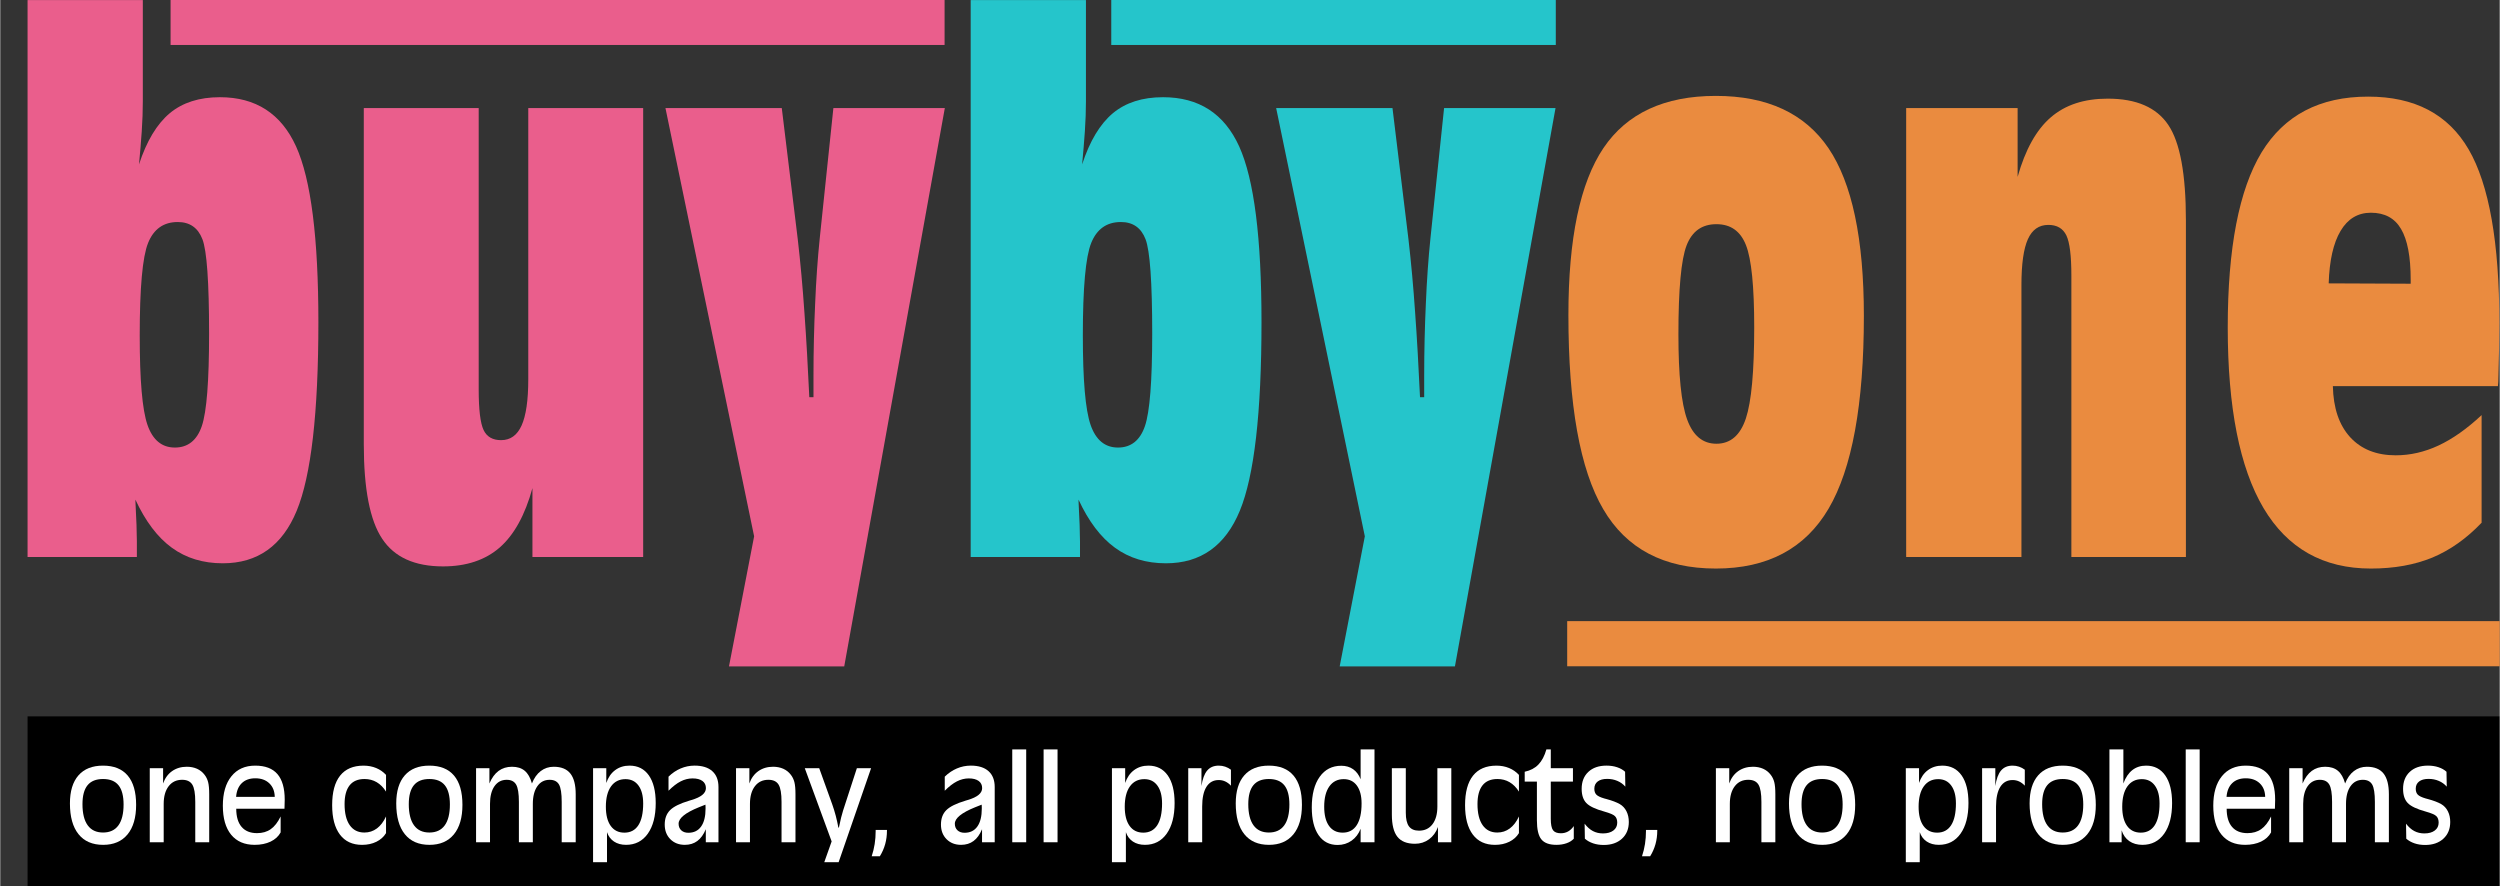
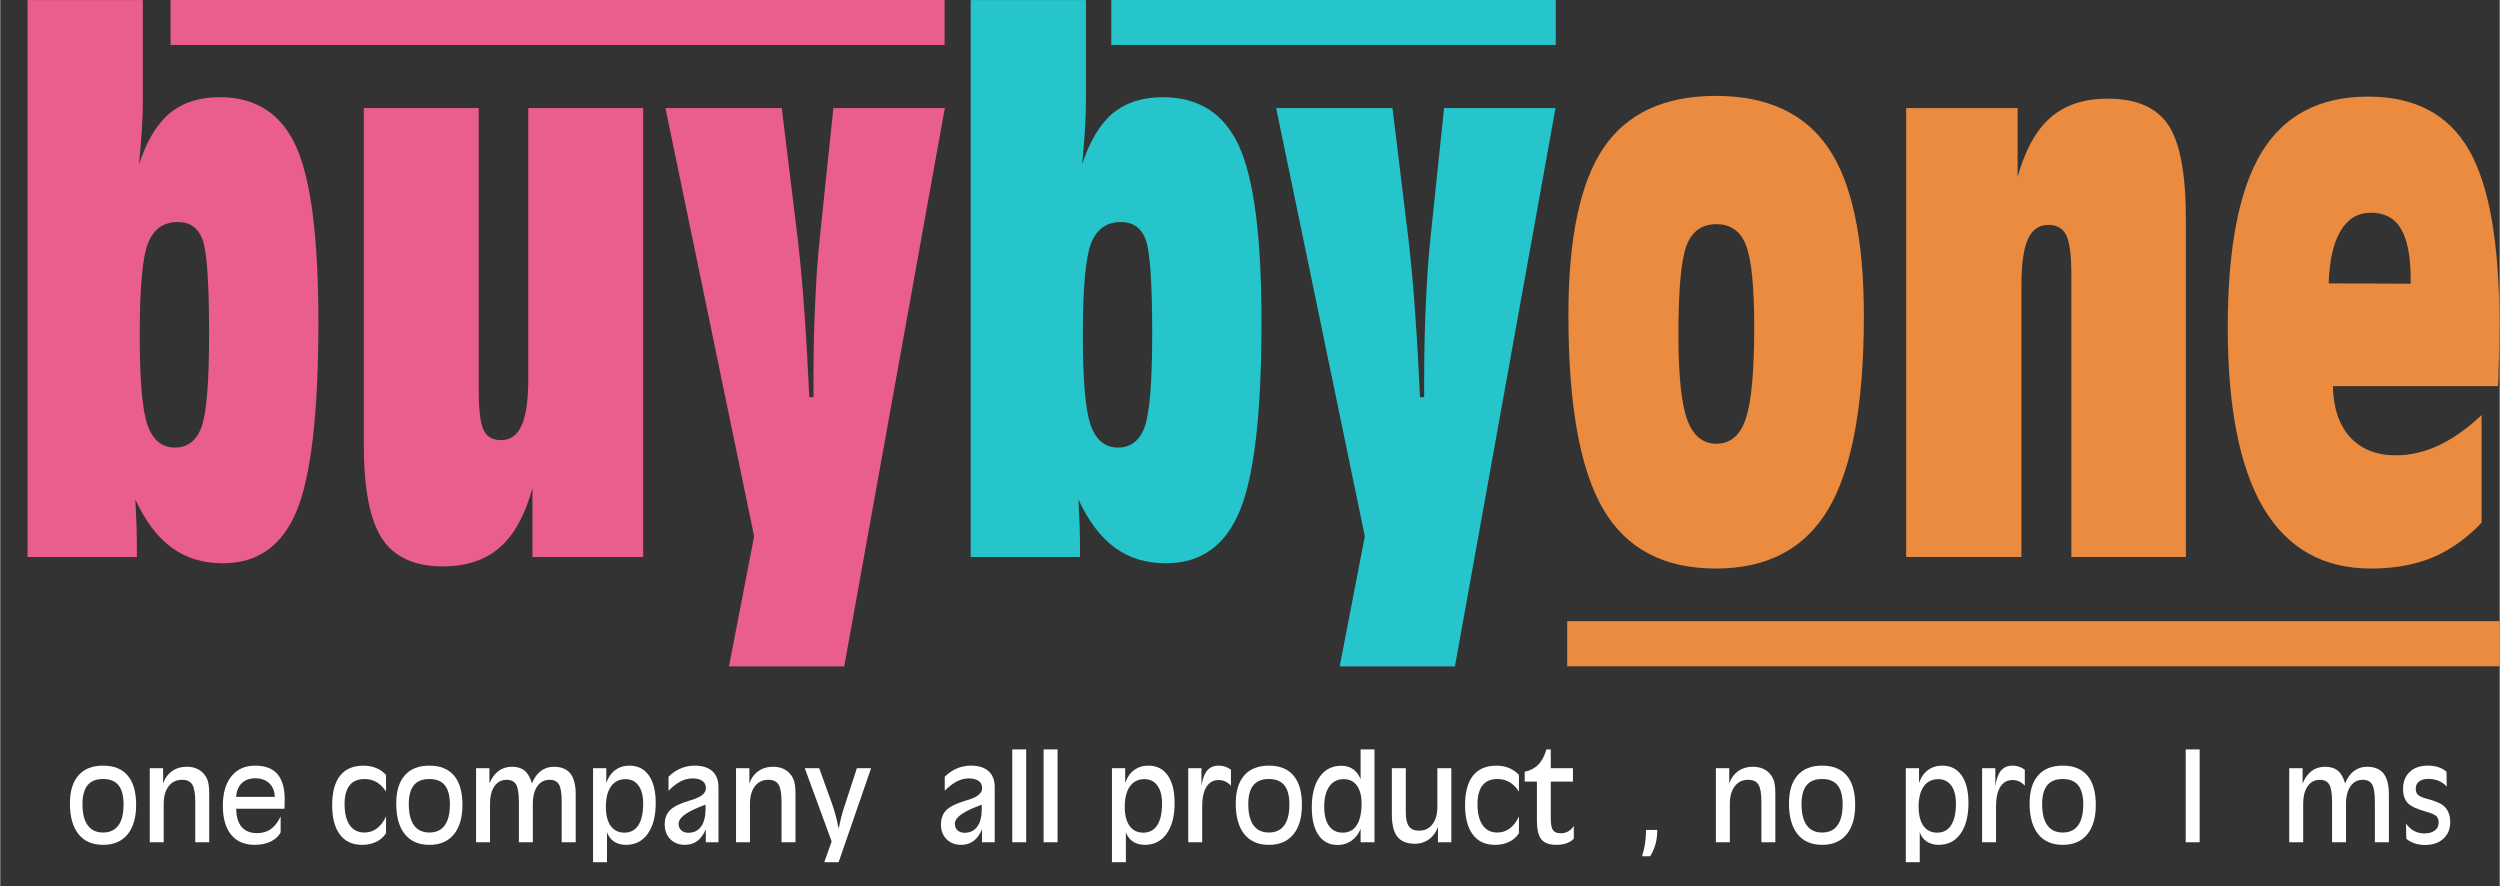
<svg xmlns="http://www.w3.org/2000/svg" xml:space="preserve" width="959px" height="340px" style="shape-rendering:geometricPrecision; text-rendering:geometricPrecision; image-rendering:optimizeQuality; fill-rule:evenodd; clip-rule:evenodd" viewBox="0 0 1020.82 361.997">
  <rect x="0" y="0" width="1020.82" height="361.997" fill="#333333" stroke="none" />
  <defs>
    <style type="text/css">
   
    .fil0 {fill:black}
    .fil6 {fill:#25C5CB}
    .fil5 {fill:#EA5E8C}
    .fil7 {fill:#EA8B3F}
    .fil2 {fill:#25C5CB;fill-rule:nonzero}
    .fil1 {fill:#EA5E8C;fill-rule:nonzero}
    .fil3 {fill:#EA8B3F;fill-rule:nonzero}
    .fil4 {fill:white;fill-rule:nonzero}
   
  </style>
  </defs>
  <g id="Ebene_x0020_1">
    <g id="_452057176">
-       <rect id="_452056672" class="fil0" x="11.146" y="292.584" width="1009.52" height="69.413" />
      <path id="_459060840" class="fil1" d="M11.147 227.478l0 -227.443 47.071 0 0 41.375c0,3.801 -0.146,7.895 -0.439,12.232 -0.291,4.337 -0.68,8.82 -1.119,13.499 3.115,-9.552 7.302,-16.472 12.511,-20.858 5.257,-4.387 12.072,-6.579 20.542,-6.579 14.651,0 25.02,6.725 31.105,20.127 6.085,13.45 9.102,37.33 9.102,71.689 0,37.135 -2.968,62.818 -8.859,77.097 -5.889,14.28 -15.965,21.444 -30.18,21.444 -8.031,0 -14.944,-2.097 -20.784,-6.336 -5.842,-4.24 -10.807,-10.819 -14.895,-19.639l0 0.829c0.389,7.261 0.584,12.621 0.584,16.13l0 6.433 -44.638 0zm45.806 -90.402c0,18.08 1.021,30.264 3.163,36.454 2.142,6.189 5.891,9.259 11.196,9.259 5.306,0 9.005,-2.924 11,-8.773 1.997,-5.848 2.971,-18.471 2.971,-37.769 0,-21.053 -0.924,-33.919 -2.727,-38.549 -1.801,-4.679 -5.159,-7.018 -10.076,-7.018 -5.793,0 -9.833,2.876 -12.121,8.578 -2.288,5.702 -3.407,18.325 -3.407,37.818z" />
      <path id="_455125736" class="fil1" d="M262.567 44.139l0 183.338 -45.221 0 0 -28.12c-3.017,11.014 -7.496,19.105 -13.387,24.27 -5.889,5.116 -13.629,7.7 -23.121,7.7 -11.585,0 -19.91,-3.753 -24.874,-11.306 -5.013,-7.506 -7.497,-20.371 -7.497,-38.549l0 -137.334 46.925 0 0 114.915c0,8.286 0.682,13.792 1.996,16.57 1.314,2.777 3.699,4.142 7.155,4.142 3.797,0 6.572,-1.997 8.373,-5.994 1.801,-3.996 2.727,-10.283 2.727,-18.859l0 -110.773 46.924 0z" />
      <path id="_452055760" class="fil1" d="M297.616 272.167l10.271 -53.12 -36.216 -174.908 47.51 0 6.523 53.559c1.07,9.308 1.996,19.3 2.725,29.971 0.78,10.673 1.412,22.175 1.996,34.553l1.704 0 0 -8.724c0,-10.185 0.243,-19.981 0.68,-29.485 0.39,-9.454 1.023,-18.422 1.898,-26.901l5.55 -52.974 45.513 0 -41.083 228.027 -47.071 0z" />
      <path id="_452059216" class="fil2" d="M396.334 227.478l0 -227.443 47.071 0 0 41.375c0,3.801 -0.146,7.895 -0.438,12.232 -0.292,4.337 -0.682,8.82 -1.119,13.499 3.115,-9.552 7.301,-16.472 12.509,-20.858 5.257,-4.387 12.073,-6.579 20.542,-6.579 14.651,0 25.02,6.725 31.105,20.127 6.085,13.45 9.102,37.33 9.102,71.689 0,37.135 -2.968,62.818 -8.858,77.097 -5.89,14.28 -15.967,21.444 -30.18,21.444 -8.032,0 -14.944,-2.097 -20.785,-6.336 -5.842,-4.24 -10.807,-10.819 -14.895,-19.639l0 0.829c0.39,7.261 0.584,12.621 0.584,16.13l0 6.433 -44.638 0zm45.806 -90.402c0,18.08 1.021,30.264 3.163,36.454 2.142,6.189 5.891,9.259 11.196,9.259 5.306,0 9.007,-2.924 11.001,-8.773 1.996,-5.848 2.969,-18.471 2.969,-37.769 0,-21.053 -0.924,-33.919 -2.727,-38.549 -1.801,-4.679 -5.159,-7.018 -10.076,-7.018 -5.793,0 -9.833,2.876 -12.121,8.578 -2.288,5.702 -3.407,18.325 -3.407,37.818z" />
      <path id="_452058688" class="fil2" d="M547.039 272.167l10.271 -53.12 -36.216 -174.908 47.51 0 6.523 53.559c1.07,9.308 1.996,19.3 2.725,29.971 0.78,10.673 1.412,22.175 1.996,34.553l1.704 0 0 -8.724c0,-10.185 0.243,-19.981 0.68,-29.485 0.39,-9.454 1.023,-18.422 1.899,-26.901l5.549 -52.974 45.513 0 -41.083 228.027 -47.071 0z" />
      <path id="_452057536" class="fil3" d="M700.909 181.229c5.744,0 9.736,-3.46 12.023,-10.332 2.288,-6.92 3.407,-19.298 3.407,-37.233 0,-16.618 -1.119,-27.827 -3.358,-33.528 -2.239,-5.702 -6.231,-8.578 -12.072,-8.578 -5.89,0 -9.93,2.875 -12.17,8.625 -2.239,5.752 -3.358,17.886 -3.358,36.357 0,16.569 1.167,28.168 3.553,34.747 2.386,6.628 6.377,9.942 11.975,9.942zm-0.244 50.976c-21.223,0 -36.557,-8.091 -46,-24.27 -9.492,-16.18 -14.213,-42.594 -14.213,-79.242 0,-31.336 4.771,-54.047 14.312,-68.228 9.589,-14.181 24.873,-21.297 45.902,-21.297 20.98,0 36.314,7.116 46.001,21.346 9.638,14.231 14.457,37.038 14.457,68.472 0,36.161 -4.82,62.428 -14.41,78.754 -9.589,16.326 -24.971,24.465 -46.049,24.465z" />
      <path id="_452058640" class="fil3" d="M778.403 227.478l0 -183.338 45.514 0 0 28.12c3.115,-11.112 7.643,-19.251 13.532,-24.319 5.891,-5.116 13.631,-7.651 23.269,-7.651 11.682,0 19.908,3.557 24.728,10.721 4.818,7.116 7.204,20.127 7.204,38.988l0 137.48 -46.778 0 0 -114.916c0,-8.09 -0.683,-13.596 -2.046,-16.423 -1.411,-2.875 -3.845,-4.289 -7.35,-4.289 -3.845,0 -6.621,1.949 -8.373,5.848 -1.752,3.899 -2.627,10.137 -2.627,18.715l0 111.065 -47.072 0z" />
      <path id="_452055880" class="fil3" d="M950.966 115.73l33.49 0.146 0 -1.56c0,-9.454 -1.313,-16.374 -3.943,-20.809 -2.58,-4.435 -6.717,-6.628 -12.316,-6.628 -5.306,0 -9.443,2.485 -12.363,7.408 -2.969,4.97 -4.576,12.134 -4.869,21.443zm62.453 97.761c-6.182,6.482 -12.899,11.209 -20.103,14.231 -7.252,2.972 -15.575,4.484 -25.118,4.484 -19.469,0 -34.074,-8.237 -43.858,-24.709 -9.736,-16.472 -14.603,-41.083 -14.603,-73.784 0,-32.457 4.625,-56.288 13.825,-71.493 9.248,-15.155 23.705,-22.758 43.517,-22.758 18.985,0 32.663,7.164 41.035,21.541 8.371,14.376 12.559,38.11 12.559,71.151 0,5.02 -0.147,12.915 -0.439,23.685l-0.146 1.851 -67.418 0c0.195,8.968 2.532,15.887 7.058,20.859 4.527,4.921 10.708,7.407 18.595,7.407 5.89,0 11.731,-1.316 17.475,-3.996 5.744,-2.68 11.634,-6.823 17.621,-12.428l0 43.958z" />
      <path id="_459063456" class="fil4" d="M55.483 328.714c0,5.217 -1.172,9.244 -3.517,12.083 -2.353,2.839 -5.669,4.254 -9.955,4.254 -4.379,0 -7.737,-1.458 -10.064,-4.363 -2.337,-2.913 -3.5,-7.1 -3.5,-12.559 0,-4.989 1.163,-8.808 3.483,-11.454 2.319,-2.654 5.669,-3.977 10.039,-3.977 4.43,0 7.788,1.356 10.082,4.061 2.285,2.704 3.432,6.69 3.432,11.956zm-21.912 -0.301c0,3.81 0.712,6.699 2.136,8.657 1.422,1.968 3.508,2.948 6.262,2.948 2.763,0 4.848,-0.963 6.263,-2.898 1.415,-1.926 2.127,-4.781 2.127,-8.556 0,-3.518 -0.687,-6.13 -2.06,-7.838 -1.373,-1.708 -3.483,-2.562 -6.33,-2.562 -2.837,0 -4.939,0.846 -6.321,2.537 -1.381,1.692 -2.076,4.262 -2.076,7.712z" />
      <path id="_4590634561" class="fil4" d="M66.744 343.995l-5.694 0 0 -30.243 5.451 0 0 6.229c0.762,-2.177 1.993,-3.86 3.685,-5.05 1.699,-1.18 3.691,-1.775 6.003,-1.775 1.532,0 2.922,0.277 4.153,0.82 1.23,0.553 2.26,1.366 3.081,2.445 0.687,0.879 1.172,1.884 1.465,3.015 0.293,1.131 0.444,2.78 0.444,4.957l0 19.602 -5.694 0 0 -16.486c0,-3.4 -0.402,-5.753 -1.215,-7.067 -0.811,-1.307 -2.193,-1.96 -4.153,-1.96 -2.319,0 -4.153,0.87 -5.501,2.621 -1.347,1.749 -2.026,4.162 -2.026,7.217l0 15.675z" />
      <path id="_45906345612" class="fil4" d="M114.505 339.975c-0.879,1.616 -2.253,2.864 -4.095,3.752 -1.85,0.879 -4.018,1.323 -6.505,1.323 -4.153,0 -7.36,-1.382 -9.622,-4.145 -2.251,-2.762 -3.382,-6.706 -3.382,-11.822 0,-5.133 1.163,-9.151 3.5,-12.04 2.327,-2.897 5.568,-4.345 9.721,-4.345 4.06,0 7.083,1.147 9.068,3.45 1.983,2.294 2.981,5.785 2.981,10.458 0,0.577 -0.025,1.557 -0.075,2.947 -0.018,0.327 -0.025,0.57 -0.025,0.737l-19.702 0c0,3.24 0.728,5.71 2.186,7.418 1.456,1.708 3.558,2.562 6.305,2.562 2.21,0 4.085,-0.543 5.618,-1.633 1.541,-1.088 2.88,-2.814 4.027,-5.183l0 6.523zm-18.187 -14.518l15.783 0c-0.05,-2.328 -0.787,-4.171 -2.219,-5.535 -1.431,-1.365 -3.333,-2.051 -5.71,-2.051 -2.319,0 -4.171,0.662 -5.535,1.985 -1.365,1.331 -2.134,3.198 -2.319,5.602z" />
      <path id="_459063456123" class="fil4" d="M157.549 323.297c-1.08,-1.699 -2.353,-2.981 -3.826,-3.844 -1.474,-0.862 -3.123,-1.289 -4.957,-1.289 -2.697,0 -4.732,0.863 -6.096,2.587 -1.365,1.726 -2.051,4.279 -2.051,7.662 0,3.734 0.703,6.598 2.102,8.599 1.399,2.001 3.391,3.006 5.996,3.006 1.9,0 3.592,-0.553 5.09,-1.666 1.499,-1.113 2.747,-2.747 3.743,-4.906l0 6.816c-0.929,1.523 -2.253,2.704 -3.952,3.533 -1.7,0.838 -3.642,1.256 -5.836,1.256 -3.928,0 -6.941,-1.399 -9.052,-4.203 -2.109,-2.805 -3.164,-6.808 -3.164,-12.007 0,-5.316 1.08,-9.336 3.249,-12.056 2.168,-2.722 5.35,-4.086 9.554,-4.086 1.884,0 3.608,0.327 5.165,0.971 1.566,0.645 2.905,1.582 4.036,2.805l0 6.824z" />
      <path id="_4590634561234" class="fil4" d="M188.755 328.714c0,5.217 -1.172,9.244 -3.517,12.083 -2.353,2.839 -5.669,4.254 -9.955,4.254 -4.379,0 -7.737,-1.458 -10.064,-4.363 -2.337,-2.913 -3.5,-7.1 -3.5,-12.559 0,-4.989 1.163,-8.808 3.483,-11.454 2.319,-2.654 5.669,-3.977 10.039,-3.977 4.43,0 7.788,1.356 10.082,4.061 2.285,2.704 3.432,6.69 3.432,11.956zm-21.912 -0.301c0,3.81 0.712,6.699 2.136,8.657 1.422,1.968 3.508,2.948 6.262,2.948 2.763,0 4.848,-0.963 6.263,-2.898 1.415,-1.926 2.127,-4.781 2.127,-8.556 0,-3.518 -0.687,-6.13 -2.06,-7.838 -1.373,-1.708 -3.483,-2.562 -6.33,-2.562 -2.837,0 -4.939,0.846 -6.321,2.537 -1.381,1.692 -2.076,4.262 -2.076,7.712z" />
      <path id="_45906345612345" class="fil4" d="M217.141 319.982c0.87,-2.211 2.068,-3.903 3.592,-5.066 1.532,-1.172 3.299,-1.758 5.308,-1.758 3.056,0 5.318,0.913 6.783,2.747 1.465,1.834 2.193,4.664 2.193,8.49l0 19.602 -5.719 0 0 -16.486c0,-3.45 -0.369,-5.819 -1.106,-7.101 -0.737,-1.28 -2.009,-1.926 -3.817,-1.926 -2.127,0 -3.802,0.87 -5.025,2.621 -1.23,1.749 -1.841,4.162 -1.841,7.217l0 15.675 -5.694 0 0 -16.486c0,-3.416 -0.377,-5.778 -1.131,-7.076 -0.753,-1.298 -2.035,-1.951 -3.852,-1.951 -2.109,0 -3.767,0.87 -4.989,2.612 -1.215,1.742 -1.826,4.153 -1.826,7.226l0 15.675 -5.694 0 0 -30.243 5.451 0 0 6.229c0.98,-2.312 2.236,-4.02 3.759,-5.142 1.533,-1.122 3.349,-1.683 5.46,-1.683 2.161,0 3.894,0.545 5.199,1.641 1.314,1.097 2.294,2.821 2.948,5.183z" />
      <path id="_459063456123456" class="fil4" d="M262.572 328.12c0,-3.123 -0.636,-5.552 -1.918,-7.293 -1.273,-1.742 -3.047,-2.612 -5.316,-2.612 -2.52,0 -4.488,0.989 -5.895,2.956 -1.406,1.968 -2.109,4.739 -2.109,8.306 0,3.383 0.66,5.996 1.976,7.829 1.314,1.841 3.181,2.763 5.584,2.763 2.504,0 4.405,-1.014 5.719,-3.04 1.307,-2.026 1.96,-4.998 1.96,-8.908zm-14.771 24.022l-5.694 0 0 -38.391 5.401 0 0 6.028c0.771,-2.269 1.976,-4.02 3.626,-5.241 1.658,-1.231 3.608,-1.843 5.87,-1.843 3.382,0 6.012,1.331 7.887,3.986 1.868,2.654 2.805,6.422 2.805,11.296 0,5.316 -1.08,9.486 -3.24,12.526 -2.161,3.031 -5.116,4.547 -8.876,4.547 -1.934,0 -3.576,-0.453 -4.923,-1.348 -1.348,-0.904 -2.303,-2.177 -2.856,-3.826l0 12.267z" />
      <path id="_4590634561234567" class="fil4" d="M288.151 338.67c-0.888,2.143 -2.035,3.743 -3.45,4.798 -1.415,1.054 -3.114,1.582 -5.115,1.582 -2.42,0 -4.396,-0.771 -5.92,-2.303 -1.532,-1.541 -2.294,-3.533 -2.294,-5.987 0,-2.454 0.719,-4.405 2.168,-5.861 1.449,-1.456 4.052,-2.747 7.812,-3.876 0.218,-0.068 0.536,-0.16 0.963,-0.293 3.919,-1.147 5.877,-2.756 5.877,-4.832 0,-1.264 -0.468,-2.235 -1.415,-2.93 -0.955,-0.694 -2.294,-1.046 -4.027,-1.046 -1.666,0 -3.283,0.402 -4.856,1.206 -1.566,0.795 -3.224,2.076 -4.974,3.826l0 -5.744c1.508,-1.474 3.157,-2.596 4.965,-3.357 1.809,-0.771 3.701,-1.156 5.677,-1.156 3.139,0 5.552,0.753 7.234,2.26 1.683,1.499 2.528,3.66 2.528,6.472l0 22.566 -5.174 0 0 -5.325zm-0.151 -10.031c-0.653,0.268 -1.557,0.629 -2.72,1.08 -5.494,2.227 -8.239,4.455 -8.239,6.699 0,1.122 0.36,2.026 1.08,2.697 0.719,0.669 1.683,1.005 2.888,1.005 2.278,0 4.02,-0.854 5.226,-2.554 1.214,-1.699 1.816,-4.144 1.816,-7.326 0,-0.428 -0.008,-0.753 -0.016,-0.971 -0.009,-0.218 -0.016,-0.428 -0.034,-0.629z" />
      <path id="_45906345612345678" class="fil4" d="M306.187 343.995l-5.694 0 0 -30.243 5.451 0 0 6.229c0.762,-2.177 1.993,-3.86 3.685,-5.05 1.699,-1.18 3.691,-1.775 6.003,-1.775 1.532,0 2.922,0.277 4.153,0.82 1.23,0.553 2.26,1.366 3.081,2.445 0.687,0.879 1.172,1.884 1.465,3.015 0.293,1.131 0.444,2.78 0.444,4.957l0 19.602 -5.694 0 0 -16.486c0,-3.4 -0.402,-5.753 -1.215,-7.067 -0.811,-1.307 -2.193,-1.96 -4.153,-1.96 -2.319,0 -4.153,0.87 -5.501,2.621 -1.347,1.749 -2.026,4.162 -2.026,7.217l0 15.675z" />
      <path id="_459063456123456789" class="fil4" d="M336.532 352.143l3.013 -8.491 -10.969 -29.9 5.895 0 5.316 14.769c0.545,1.533 1.021,3.09 1.44,4.672 0.411,1.575 0.771,3.182 1.064,4.815l0.218 0c0.293,-1.499 0.595,-2.846 0.888,-4.036 0.293,-1.181 0.561,-2.143 0.804,-2.88l5.643 -17.34 5.811 0 -13.263 38.391 -5.861 0z" />
-       <path id="_45906345612345678910" class="fil4" d="M357.523 338.963l4.613 0 0 0.293c0,1.934 -0.243,3.759 -0.719,5.492 -0.485,1.733 -1.206,3.391 -2.177,4.957l-3.333 0c0.536,-1.616 0.947,-3.281 1.215,-4.989 0.268,-1.709 0.401,-3.459 0.401,-5.233l0 -0.519z" />
      <path id="_4590634561234567891011" class="fil4" d="M400.97 338.67c-0.888,2.143 -2.035,3.743 -3.45,4.798 -1.415,1.054 -3.114,1.582 -5.115,1.582 -2.42,0 -4.396,-0.771 -5.92,-2.303 -1.532,-1.541 -2.294,-3.533 -2.294,-5.987 0,-2.454 0.719,-4.405 2.168,-5.861 1.449,-1.456 4.052,-2.747 7.812,-3.876 0.218,-0.068 0.536,-0.16 0.963,-0.293 3.919,-1.147 5.877,-2.756 5.877,-4.832 0,-1.264 -0.468,-2.235 -1.415,-2.93 -0.955,-0.694 -2.294,-1.046 -4.027,-1.046 -1.666,0 -3.283,0.402 -4.856,1.206 -1.566,0.795 -3.224,2.076 -4.974,3.826l0 -5.744c1.508,-1.474 3.157,-2.596 4.965,-3.357 1.809,-0.771 3.701,-1.156 5.677,-1.156 3.139,0 5.552,0.753 7.234,2.26 1.683,1.499 2.528,3.66 2.528,6.472l0 22.566 -5.174 0 0 -5.325zm-0.151 -10.031c-0.653,0.268 -1.557,0.629 -2.72,1.08 -5.494,2.227 -8.239,4.455 -8.239,6.699 0,1.122 0.36,2.026 1.08,2.697 0.719,0.669 1.683,1.005 2.888,1.005 2.278,0 4.02,-0.854 5.226,-2.554 1.214,-1.699 1.816,-4.144 1.816,-7.326 0,-0.428 -0.008,-0.753 -0.016,-0.971 -0.009,-0.218 -0.016,-0.428 -0.034,-0.629z" />
      <polygon id="_459063456123456789101112" class="fil4" points="419.005,343.995 413.312,343.995 413.312,306.074 419.005,306.074 " />
      <polygon id="_45906345612345678910111213" class="fil4" points="431.807,343.995 426.114,343.995 426.114,306.074 431.807,306.074 " />
      <path id="_4590634561234567891011121314" class="fil4" d="M474.493 328.12c0,-3.123 -0.636,-5.552 -1.918,-7.293 -1.273,-1.742 -3.047,-2.612 -5.316,-2.612 -2.52,0 -4.488,0.989 -5.895,2.956 -1.406,1.968 -2.109,4.739 -2.109,8.306 0,3.383 0.66,5.996 1.976,7.829 1.314,1.841 3.181,2.763 5.584,2.763 2.504,0 4.405,-1.014 5.719,-3.04 1.307,-2.026 1.96,-4.998 1.96,-8.908zm-14.771 24.022l-5.694 0 0 -38.391 5.401 0 0 6.028c0.771,-2.269 1.976,-4.02 3.626,-5.241 1.658,-1.231 3.608,-1.843 5.87,-1.843 3.382,0 6.012,1.331 7.887,3.986 1.868,2.654 2.805,6.422 2.805,11.296 0,5.316 -1.08,9.486 -3.24,12.526 -2.161,3.031 -5.116,4.547 -8.876,4.547 -1.934,0 -3.576,-0.453 -4.923,-1.348 -1.348,-0.904 -2.303,-2.177 -2.856,-3.826l0 12.267z" />
      <path id="_459063456123456789101112131415" class="fil4" d="M485.185 343.995l0 -30.243 5.401 0 0 7.285c0.428,-2.898 1.206,-5.007 2.344,-6.339 1.131,-1.332 2.705,-2.001 4.714,-2.001 0.922,0 1.801,0.142 2.639,0.426 0.845,0.286 1.624,0.704 2.344,1.24l0 6.523c-0.721,-0.771 -1.49,-1.339 -2.319,-1.726 -0.821,-0.385 -1.709,-0.577 -2.664,-0.577 -2.185,0 -3.86,0.929 -5.023,2.78 -1.163,1.859 -1.742,4.547 -1.742,8.063l0 14.569 -5.694 0z" />
      <path id="_45906345612345678910111213141516" class="fil4" d="M531.622 328.714c0,5.217 -1.172,9.244 -3.517,12.083 -2.353,2.839 -5.669,4.254 -9.955,4.254 -4.379,0 -7.737,-1.458 -10.064,-4.363 -2.337,-2.913 -3.5,-7.1 -3.5,-12.559 0,-4.989 1.163,-8.808 3.483,-11.454 2.319,-2.654 5.669,-3.977 10.039,-3.977 4.43,0 7.788,1.356 10.082,4.061 2.285,2.704 3.432,6.69 3.432,11.956zm-21.912 -0.301c0,3.81 0.712,6.699 2.136,8.657 1.422,1.968 3.508,2.948 6.262,2.948 2.763,0 4.848,-0.963 6.263,-2.898 1.415,-1.926 2.127,-4.781 2.127,-8.556 0,-3.518 -0.687,-6.13 -2.06,-7.838 -1.373,-1.708 -3.483,-2.562 -6.33,-2.562 -2.837,0 -4.939,0.846 -6.321,2.537 -1.381,1.692 -2.076,4.262 -2.076,7.712z" />
      <path id="_4590634561234567891011121314151617" class="fil4" d="M555.587 343.995l0 -5.518c-0.787,2.06 -2.01,3.675 -3.676,4.856 -1.675,1.181 -3.576,1.767 -5.719,1.767 -3.34,0 -5.928,-1.339 -7.779,-4.02 -1.85,-2.688 -2.771,-6.456 -2.771,-11.312 0,-5.316 1.072,-9.478 3.224,-12.5 2.152,-3.015 5.09,-4.521 8.825,-4.521 1.875,0 3.491,0.469 4.831,1.406 1.339,0.947 2.361,2.312 3.065,4.111l0 -12.191 5.669 0 0 37.921 -5.669 0zm0.392 -15.875c0,-3.107 -0.644,-5.535 -1.926,-7.285 -1.289,-1.751 -3.073,-2.621 -5.367,-2.621 -2.512,0 -4.471,0.989 -5.87,2.956 -1.399,1.968 -2.102,4.739 -2.102,8.306 0,3.383 0.653,5.996 1.96,7.829 1.314,1.841 3.173,2.763 5.577,2.763 2.52,0 4.437,-1.021 5.752,-3.056 1.314,-2.035 1.976,-4.999 1.976,-8.892z" />
      <path id="_459063456123456789101112131415161718" class="fil4" d="M586.935 313.752l5.694 0 0 30.243 -5.451 0 0 -6.238c-0.762,2.127 -1.985,3.802 -3.651,5.025 -1.666,1.214 -3.583,1.825 -5.735,1.825 -3.274,0 -5.661,-0.946 -7.175,-2.847 -1.516,-1.892 -2.27,-4.923 -2.27,-9.076l0 -18.931 5.694 0 0 18.169c0,2.571 0.436,4.43 1.298,5.593 0.872,1.165 2.244,1.742 4.12,1.742 2.319,0 4.144,-0.87 5.476,-2.621 1.331,-1.749 2.001,-4.153 2.001,-7.209l0 -15.674z" />
      <path id="_45906345612345678910111213141516171819" class="fil4" d="M620.251 323.297c-1.08,-1.699 -2.353,-2.981 -3.826,-3.844 -1.474,-0.862 -3.123,-1.289 -4.957,-1.289 -2.697,0 -4.732,0.863 -6.096,2.587 -1.365,1.726 -2.051,4.279 -2.051,7.662 0,3.734 0.703,6.598 2.102,8.599 1.399,2.001 3.391,3.006 5.996,3.006 1.9,0 3.592,-0.553 5.09,-1.666 1.499,-1.113 2.747,-2.747 3.743,-4.906l0 6.816c-0.929,1.523 -2.253,2.704 -3.952,3.533 -1.7,0.838 -3.642,1.256 -5.836,1.256 -3.928,0 -6.941,-1.399 -9.052,-4.203 -2.109,-2.805 -3.164,-6.808 -3.164,-12.007 0,-5.316 1.08,-9.336 3.249,-12.056 2.168,-2.722 5.35,-4.086 9.554,-4.086 1.884,0 3.608,0.327 5.165,0.971 1.566,0.645 2.905,1.582 4.036,2.805l0 6.824z" />
      <path id="_4590634561234567891011121314151617181920" class="fil4" d="M633.254 334.4c0,2.294 0.311,3.851 0.922,4.68 0.611,0.829 1.683,1.239 3.198,1.239 1.079,0 2.059,-0.243 2.947,-0.736 0.879,-0.494 1.658,-1.231 2.328,-2.211l0 5.174c-0.753,0.804 -1.742,1.424 -2.973,1.851 -1.222,0.435 -2.603,0.653 -4.144,0.653 -2.871,0 -4.923,-0.746 -6.129,-2.244 -1.214,-1.499 -1.817,-4.103 -1.817,-7.813l0 -15.774 -4.982 0 0 -4.02c2.312,-0.493 4.169,-1.473 5.593,-2.947 1.424,-1.474 2.512,-3.533 3.266,-6.179l1.791 0 0 7.678 9.052 0 0 5.467 -9.052 0 0 15.181z" />
-       <path id="_459063456123456789101112131415161718192021" class="fil4" d="M663.7 321.279c-0.897,-1.03 -1.985,-1.817 -3.266,-2.353 -1.273,-0.545 -2.663,-0.812 -4.169,-0.812 -1.65,0 -2.939,0.352 -3.851,1.055 -0.913,0.703 -1.373,1.692 -1.373,2.964 0,1.03 0.275,1.834 0.82,2.402 0.553,0.579 1.633,1.097 3.257,1.575 0.176,0.05 0.477,0.133 0.904,0.243 2.303,0.62 4.111,1.314 5.426,2.06 1.172,0.687 2.084,1.666 2.72,2.938 0.636,1.265 0.955,2.713 0.955,4.354 0,2.847 -0.929,5.125 -2.796,6.833 -1.868,1.708 -4.345,2.562 -7.452,2.562 -1.575,0 -3.015,-0.218 -4.32,-0.662 -1.307,-0.444 -2.437,-1.072 -3.383,-1.893l-0.101 -6.138c1.03,1.357 2.152,2.362 3.374,3.006 1.214,0.645 2.587,0.972 4.111,0.972 1.8,0 3.215,-0.394 4.261,-1.19 1.048,-0.795 1.575,-1.859 1.575,-3.206 0,-1.156 -0.309,-2.044 -0.929,-2.655 -0.628,-0.619 -2.06,-1.23 -4.295,-1.859 -3.684,-1.012 -6.154,-2.185 -7.41,-3.517 -1.264,-1.331 -1.893,-3.256 -1.893,-5.777 0,-2.905 0.904,-5.217 2.722,-6.925 1.817,-1.708 4.295,-2.562 7.436,-2.562 1.566,0 3.006,0.218 4.304,0.653 1.298,0.428 2.395,1.046 3.274,1.85l0.101 6.08z" />
      <path id="_45906345612345678910111213141516171819202122" class="fil4" d="M672.13 338.963l4.613 0 0 0.293c0,1.934 -0.243,3.759 -0.719,5.492 -0.485,1.733 -1.206,3.391 -2.177,4.957l-3.333 0c0.536,-1.616 0.947,-3.281 1.215,-4.989 0.268,-1.709 0.401,-3.459 0.401,-5.233l0 -0.519z" />
      <path id="_4590634561234567891011121314151617181920212223" class="fil4" d="M706.383 343.995l-5.694 0 0 -30.243 5.451 0 0 6.229c0.762,-2.177 1.993,-3.86 3.685,-5.05 1.699,-1.18 3.691,-1.775 6.003,-1.775 1.532,0 2.922,0.277 4.153,0.82 1.23,0.553 2.26,1.366 3.081,2.445 0.687,0.879 1.172,1.884 1.465,3.015 0.293,1.131 0.444,2.78 0.444,4.957l0 19.602 -5.694 0 0 -16.486c0,-3.4 -0.402,-5.753 -1.215,-7.067 -0.811,-1.307 -2.193,-1.96 -4.153,-1.96 -2.319,0 -4.153,0.87 -5.501,2.621 -1.347,1.749 -2.026,4.162 -2.026,7.217l0 15.675z" />
      <path id="_459063456123456789101112131415161718192021222324" class="fil4" d="M757.576 328.714c0,5.217 -1.172,9.244 -3.517,12.083 -2.353,2.839 -5.669,4.254 -9.955,4.254 -4.379,0 -7.737,-1.458 -10.064,-4.363 -2.337,-2.913 -3.5,-7.1 -3.5,-12.559 0,-4.989 1.163,-8.808 3.483,-11.454 2.319,-2.654 5.669,-3.977 10.039,-3.977 4.43,0 7.788,1.356 10.082,4.061 2.285,2.704 3.432,6.69 3.432,11.956zm-21.912 -0.301c0,3.81 0.712,6.699 2.136,8.657 1.422,1.968 3.508,2.948 6.262,2.948 2.763,0 4.848,-0.963 6.263,-2.898 1.415,-1.926 2.127,-4.781 2.127,-8.556 0,-3.518 -0.687,-6.13 -2.06,-7.838 -1.373,-1.708 -3.483,-2.562 -6.33,-2.562 -2.837,0 -4.939,0.846 -6.321,2.537 -1.381,1.692 -2.076,4.262 -2.076,7.712z" />
      <path id="_45906345612345678910111213141516171819202122232425" class="fil4" d="M798.721 328.12c0,-3.123 -0.636,-5.552 -1.918,-7.293 -1.273,-1.742 -3.047,-2.612 -5.316,-2.612 -2.52,0 -4.488,0.989 -5.895,2.956 -1.406,1.968 -2.109,4.739 -2.109,8.306 0,3.383 0.66,5.996 1.976,7.829 1.314,1.841 3.181,2.763 5.584,2.763 2.504,0 4.405,-1.014 5.719,-3.04 1.307,-2.026 1.96,-4.998 1.96,-8.908zm-14.771 24.022l-5.694 0 0 -38.391 5.401 0 0 6.028c0.771,-2.269 1.976,-4.02 3.626,-5.241 1.658,-1.231 3.608,-1.843 5.87,-1.843 3.382,0 6.012,1.331 7.887,3.986 1.868,2.654 2.805,6.422 2.805,11.296 0,5.316 -1.08,9.486 -3.24,12.526 -2.161,3.031 -5.116,4.547 -8.876,4.547 -1.934,0 -3.576,-0.453 -4.923,-1.348 -1.348,-0.904 -2.303,-2.177 -2.856,-3.826l0 12.267z" />
      <path id="_4590634561234567891011121314151617181920212223242526" class="fil4" d="M809.412 343.995l0 -30.243 5.401 0 0 7.285c0.428,-2.898 1.206,-5.007 2.344,-6.339 1.131,-1.332 2.705,-2.001 4.714,-2.001 0.922,0 1.801,0.142 2.639,0.426 0.845,0.286 1.624,0.704 2.344,1.24l0 6.523c-0.721,-0.771 -1.49,-1.339 -2.319,-1.726 -0.821,-0.385 -1.709,-0.577 -2.664,-0.577 -2.185,0 -3.86,0.929 -5.023,2.78 -1.163,1.859 -1.742,4.547 -1.742,8.063l0 14.569 -5.694 0z" />
      <path id="_459063456123456789101112131415161718192021222324252627" class="fil4" d="M855.85 328.714c0,5.217 -1.172,9.244 -3.517,12.083 -2.353,2.839 -5.669,4.254 -9.955,4.254 -4.379,0 -7.737,-1.458 -10.064,-4.363 -2.337,-2.913 -3.5,-7.1 -3.5,-12.559 0,-4.989 1.163,-8.808 3.483,-11.454 2.319,-2.654 5.669,-3.977 10.039,-3.977 4.43,0 7.788,1.356 10.082,4.061 2.285,2.704 3.432,6.69 3.432,11.956zm-21.912 -0.301c0,3.81 0.712,6.699 2.136,8.657 1.422,1.968 3.508,2.948 6.262,2.948 2.763,0 4.848,-0.963 6.263,-2.898 1.415,-1.926 2.127,-4.781 2.127,-8.556 0,-3.518 -0.687,-6.13 -2.06,-7.838 -1.373,-1.708 -3.483,-2.562 -6.33,-2.562 -2.837,0 -4.939,0.846 -6.321,2.537 -1.381,1.692 -2.076,4.262 -2.076,7.712z" />
-       <path id="_45906345612345678910111213141516171819202122232425262728" class="fil4" d="M861.418 343.995l0 -37.921 5.694 0 0 13.908c0.879,-2.42 2.102,-4.237 3.66,-5.46 1.548,-1.214 3.432,-1.825 5.635,-1.825 3.34,0 5.936,1.339 7.804,4.011 1.866,2.67 2.796,6.431 2.796,11.27 0,5.316 -1.08,9.486 -3.24,12.526 -2.161,3.031 -5.116,4.547 -8.876,4.547 -2.11,0 -3.901,-0.511 -5.375,-1.532 -1.474,-1.023 -2.512,-2.495 -3.115,-4.405l0 4.881 -4.982 0zm20.464 -15.875c0,-3.123 -0.636,-5.552 -1.918,-7.293 -1.273,-1.742 -3.047,-2.612 -5.316,-2.612 -2.52,0 -4.488,0.989 -5.895,2.956 -1.406,1.968 -2.109,4.739 -2.109,8.306 0,3.383 0.66,5.996 1.976,7.829 1.314,1.841 3.181,2.763 5.584,2.763 2.504,0 4.405,-1.014 5.719,-3.04 1.307,-2.026 1.96,-4.998 1.96,-8.908z" />
      <polygon id="_4590634561234567891011121314151617181920212223242526272829" class="fil4" points="898.267,343.995 892.574,343.995 892.574,306.074 898.267,306.074 " />
-       <path id="_459063456123456789101112131415161718192021222324252627282930" class="fil4" d="M927.431 339.975c-0.879,1.616 -2.253,2.864 -4.095,3.752 -1.85,0.879 -4.018,1.323 -6.505,1.323 -4.153,0 -7.36,-1.382 -9.622,-4.145 -2.251,-2.762 -3.382,-6.706 -3.382,-11.822 0,-5.133 1.163,-9.151 3.5,-12.04 2.327,-2.897 5.568,-4.345 9.721,-4.345 4.06,0 7.083,1.147 9.068,3.45 1.983,2.294 2.981,5.785 2.981,10.458 0,0.577 -0.025,1.557 -0.075,2.947 -0.018,0.327 -0.025,0.57 -0.025,0.737l-19.702 0c0,3.24 0.728,5.71 2.186,7.418 1.456,1.708 3.558,2.562 6.305,2.562 2.21,0 4.085,-0.543 5.618,-1.633 1.541,-1.088 2.88,-2.814 4.027,-5.183l0 6.523zm-18.187 -14.518l15.783 0c-0.05,-2.328 -0.787,-4.171 -2.219,-5.535 -1.431,-1.365 -3.333,-2.051 -5.71,-2.051 -2.319,0 -4.171,0.662 -5.535,1.985 -1.365,1.331 -2.134,3.198 -2.319,5.602z" />
      <path id="_45906345612345678910111213141516171819202122232425262728293031" class="fil4" d="M957.674 319.982c0.87,-2.211 2.068,-3.903 3.592,-5.066 1.532,-1.172 3.299,-1.758 5.308,-1.758 3.056,0 5.318,0.913 6.783,2.747 1.465,1.834 2.193,4.664 2.193,8.49l0 19.602 -5.719 0 0 -16.486c0,-3.45 -0.369,-5.819 -1.106,-7.101 -0.737,-1.28 -2.009,-1.926 -3.817,-1.926 -2.127,0 -3.802,0.87 -5.025,2.621 -1.23,1.749 -1.841,4.162 -1.841,7.217l0 15.675 -5.694 0 0 -16.486c0,-3.416 -0.377,-5.778 -1.131,-7.076 -0.753,-1.298 -2.035,-1.951 -3.852,-1.951 -2.109,0 -3.767,0.87 -4.989,2.612 -1.215,1.742 -1.826,4.153 -1.826,7.226l0 15.675 -5.694 0 0 -30.243 5.451 0 0 6.229c0.98,-2.312 2.236,-4.02 3.759,-5.142 1.533,-1.122 3.349,-1.683 5.46,-1.683 2.161,0 3.894,0.545 5.199,1.641 1.314,1.097 2.294,2.821 2.948,5.183z" />
      <path id="_4590634561234567891011121314151617181920212223242526272829303132" class="fil4" d="M999.179 321.279c-0.897,-1.03 -1.985,-1.817 -3.266,-2.353 -1.273,-0.545 -2.663,-0.812 -4.169,-0.812 -1.65,0 -2.939,0.352 -3.851,1.055 -0.913,0.703 -1.373,1.692 -1.373,2.964 0,1.03 0.275,1.834 0.82,2.402 0.553,0.579 1.633,1.097 3.257,1.575 0.176,0.05 0.477,0.133 0.904,0.243 2.303,0.62 4.111,1.314 5.426,2.06 1.172,0.687 2.084,1.666 2.72,2.938 0.636,1.265 0.955,2.713 0.955,4.354 0,2.847 -0.929,5.125 -2.796,6.833 -1.868,1.708 -4.345,2.562 -7.452,2.562 -1.575,0 -3.015,-0.218 -4.32,-0.662 -1.307,-0.444 -2.437,-1.072 -3.383,-1.893l-0.101 -6.138c1.03,1.357 2.152,2.362 3.374,3.006 1.214,0.645 2.587,0.972 4.111,0.972 1.8,0 3.215,-0.394 4.261,-1.19 1.048,-0.795 1.575,-1.859 1.575,-3.206 0,-1.156 -0.309,-2.044 -0.929,-2.655 -0.628,-0.619 -2.06,-1.23 -4.295,-1.859 -3.684,-1.012 -6.154,-2.185 -7.41,-3.517 -1.264,-1.331 -1.893,-3.256 -1.893,-5.777 0,-2.905 0.904,-5.217 2.722,-6.925 1.817,-1.708 4.295,-2.562 7.436,-2.562 1.566,0 3.006,0.218 4.304,0.653 1.298,0.428 2.395,1.046 3.274,1.85l0.101 6.08z" />
      <rect id="_459063480" class="fil5" x="69.554" width="316.119" height="18.366" />
      <rect id="_447483176" class="fil6" x="453.748" width="181.553" height="18.366" />
      <rect id="_452057056" class="fil7" x="639.959" y="253.681" width="380.858" height="18.436" />
    </g>
  </g>
</svg>